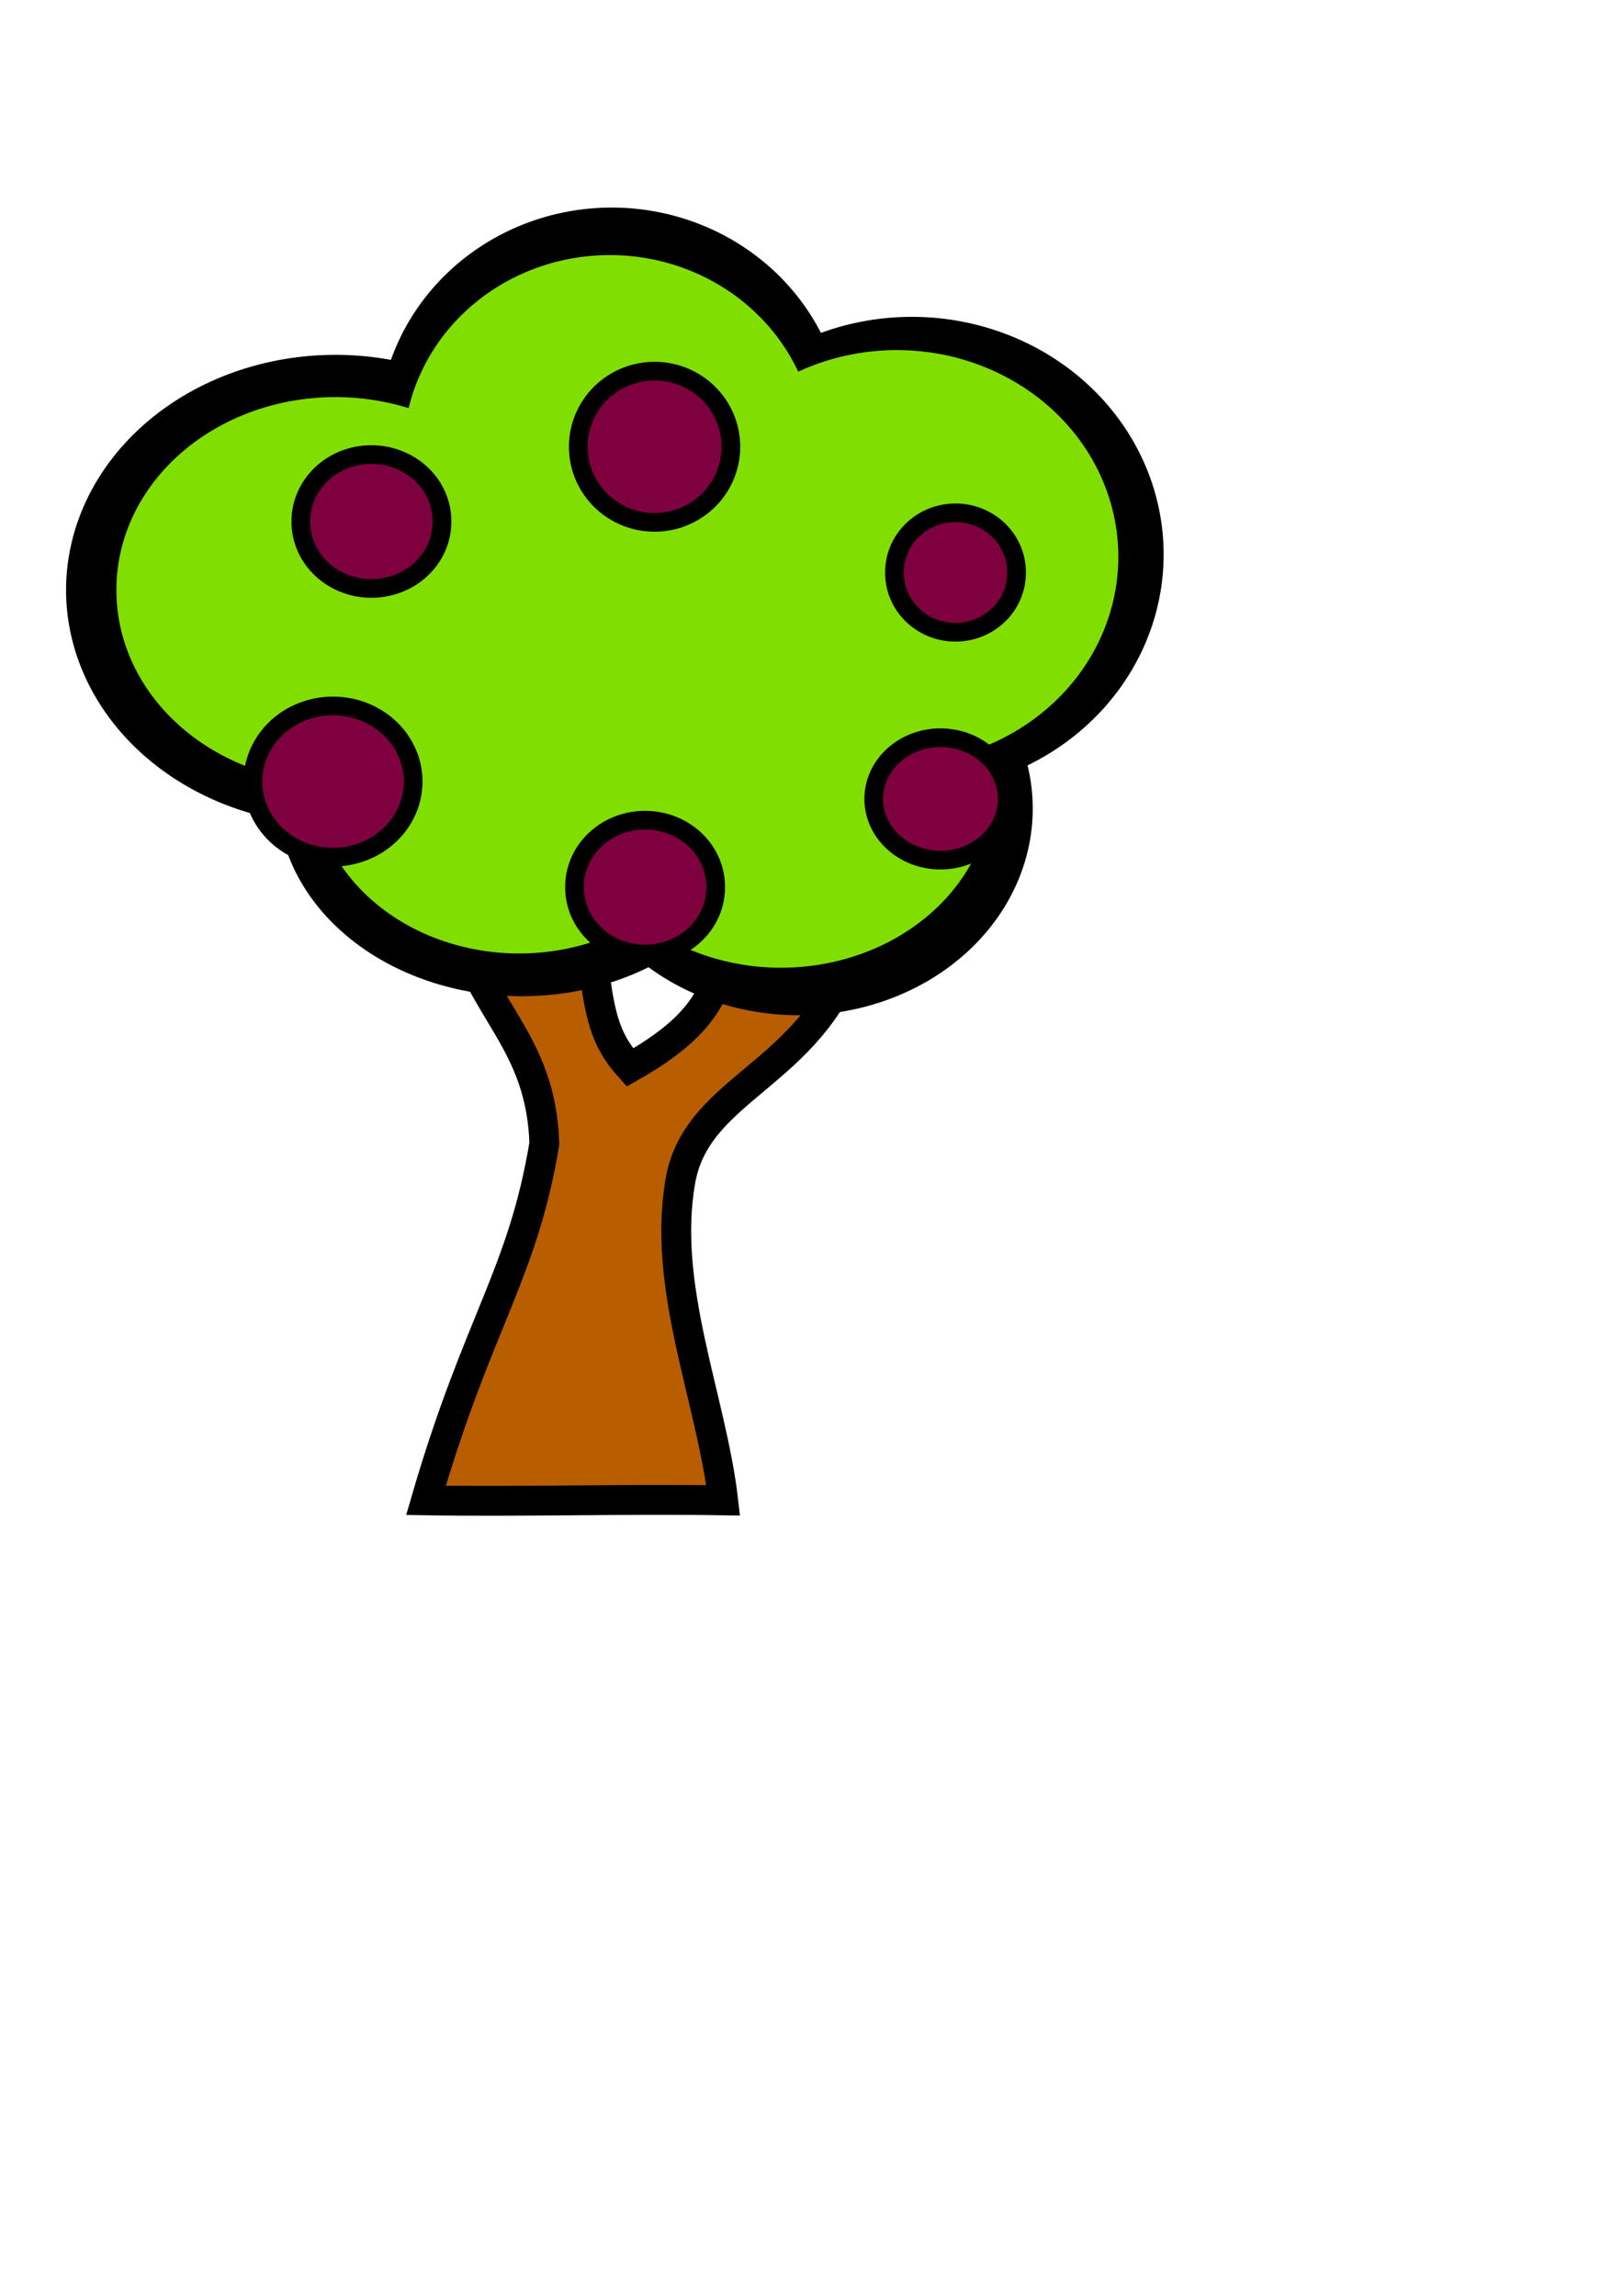
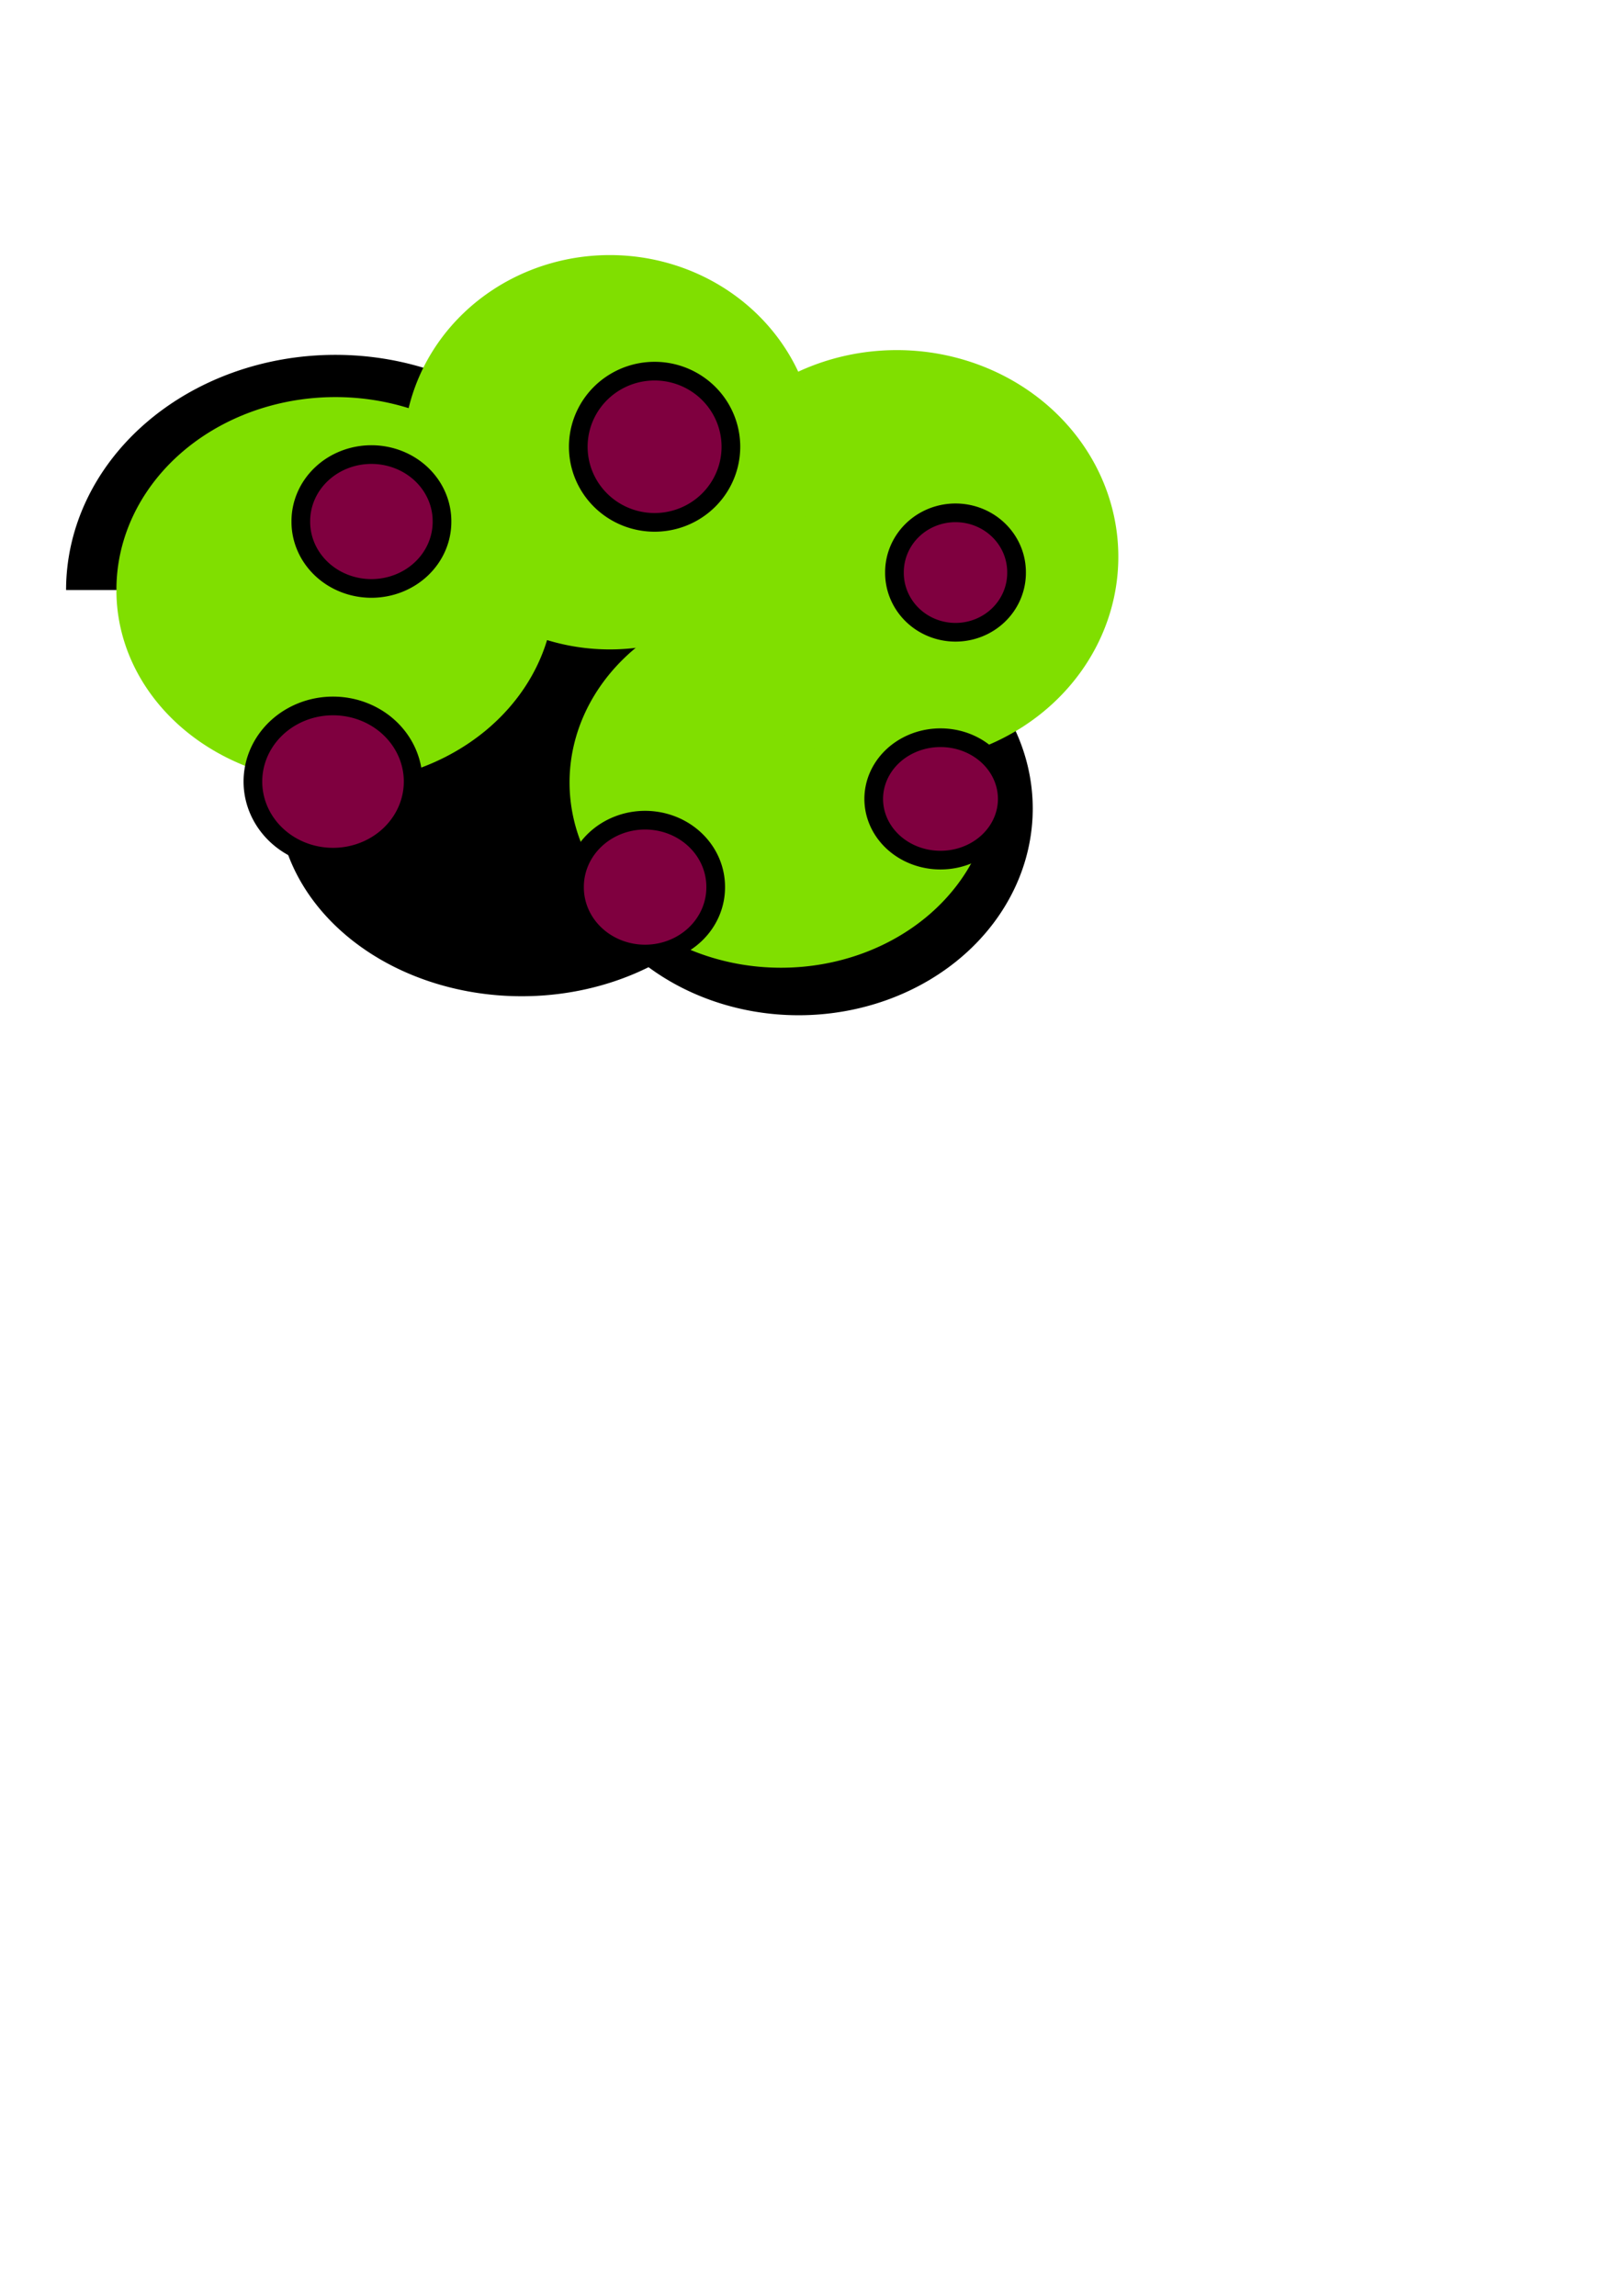
<svg xmlns="http://www.w3.org/2000/svg" width="992.126" height="1403.15">
  <title>tree</title>
  <g>
    <title>Layer 1</title>
-     <path fill-rule="evenodd" fill="#000000" stroke-width="1pt" id="path623" d="m369.701,360.611a164.653,143.733 0 1 0 -329.307,0a164.653,143.733 0 1 0 329.307,0z" />
-     <path fill-rule="evenodd" fill="#000000" stroke-width="1pt" id="path624" d="m516.729,264.791a142.759,137.926 0 1 0 -285.518,0a142.759,137.926 0 1 0 285.518,0z" />
-     <path fill-rule="evenodd" fill="#000000" stroke-width="1pt" id="path625" d="m711.319,338.837a153.882,145.185 0 1 0 -307.764,0a153.882,145.185 0 1 0 307.764,0z" />
-     <path fill="#b85e00" fill-rule="evenodd" stroke="#000000" stroke-width="18.25" id="path628" d="m280.451,565.322c26.673,0.968 53.346,1.936 80.019,2.904c5.129,48.395 7.181,64.849 24.621,84.207c30.777,-17.422 49.242,-34.844 55.398,-60.978c0,0 120.028,-17.422 76.941,0c-27.699,66.785 -92.329,75.496 -101.562,130.666c-11.285,64.849 19.027,132.924 26.208,194.869c-57.449,-0.968 -124.228,0.968 -181.678,0c31.802,-109.372 59.037,-137.763 72.373,-218.099c-2.052,-61.945 -37.958,-80.336 -52.32,-133.57z" />
+     <path fill-rule="evenodd" fill="#000000" stroke-width="1pt" id="path623" d="m369.701,360.611a164.653,143.733 0 1 0 -329.307,0z" />
    <path fill-rule="evenodd" fill="#000000" stroke-width="1pt" id="path626" d="m468.189,486.923a149.266,121.955 0 1 0 -298.532,0a149.266,121.955 0 1 0 298.532,0z" />
    <path fill-rule="evenodd" fill="#000000" stroke-width="1pt" id="path627" d="m631.301,494.185a143.11,126.311 0 1 0 -286.22,0a143.11,126.311 0 1 0 286.22,0z" />
    <path fill-rule="evenodd" fill="#80df00" stroke-width="1pt" id="path610" d="m606.682,478.212a129.261,113.244 0 1 0 -258.522,0a129.261,113.244 0 1 0 258.522,0z" />
-     <path fill-rule="evenodd" fill="#80df00" stroke-width="1pt" id="path611" d="m443.567,473.856a126.183,108.889 0 1 0 -252.367,0a126.183,108.889 0 1 0 252.367,0z" />
    <path fill-rule="evenodd" fill="#80df00" stroke-width="1pt" id="path612" d="m338.927,360.612a133.878,117.6 0 1 0 -267.755,0a133.878,117.6 0 1 0 267.755,0z" />
    <path fill-rule="evenodd" fill="#80df00" stroke-width="1pt" id="path613" d="m683.623,340.286a135.416,126.311 0 1 0 -270.833,0a135.416,126.311 0 1 0 270.833,0z" />
    <path fill-rule="evenodd" fill="#80df00" stroke-width="1pt" id="path609" d="m498.964,276.405a126.183,120.503 0 1 0 -252.367,0a126.183,120.503 0 1 0 252.367,0z" />
    <path fill-rule="evenodd" stroke="#000000" fill="#7f003f" stroke-width="11.417" id="path629" d="m252.557,477.673a48.981,46.212 0 1 0 -97.962,0a48.981,46.212 0 1 0 97.962,0z" />
    <path fill-rule="evenodd" stroke="#000000" fill="#7f003f" stroke-width="11.417" id="path630" d="m437.494,542.183a43.15,40.711 0 1 0 -86.299,0a43.15,40.711 0 1 0 86.299,0z" />
    <path fill-rule="evenodd" stroke="#000000" fill="#7f003f" stroke-width="11.417" id="path631" d="m615.738,488.283a40.817,37.41 0 1 0 -81.634,0a40.817,37.41 0 1 0 81.634,0z" />
    <path fill-rule="evenodd" stroke="#000000" fill="#7f003f" stroke-width="11.417" id="path632" d="m270.191,318.735a43.15,40.711 0 1 0 -86.299,0a43.15,40.711 0 1 0 86.299,0z" />
    <path fill-rule="evenodd" stroke="#000000" fill="#7f003f" stroke-width="11.417" id="path633" d="m446.79,273.051a46.648,46.212 0 1 0 -93.297,0a46.648,46.212 0 1 0 93.297,0z" />
    <path fill-rule="evenodd" stroke="#000000" fill="#7f003f" stroke-width="11.417" id="path635" d="m621.414,349.929a37.319,36.31 0 1 0 -74.637,0a37.319,36.31 0 1 0 74.637,0z" />
  </g>
</svg>